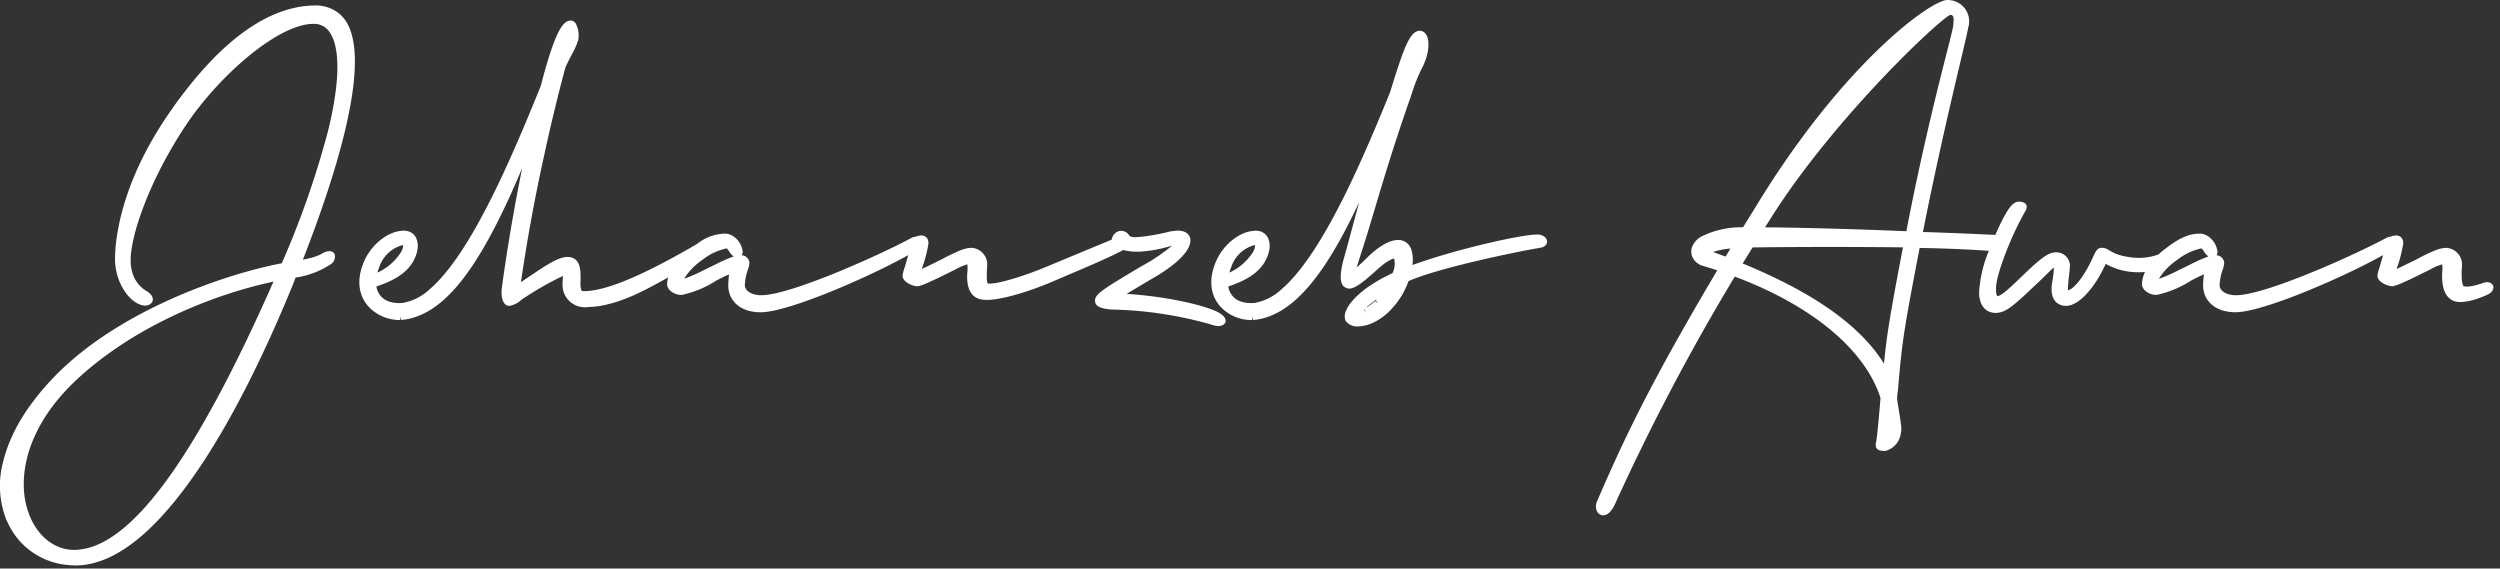
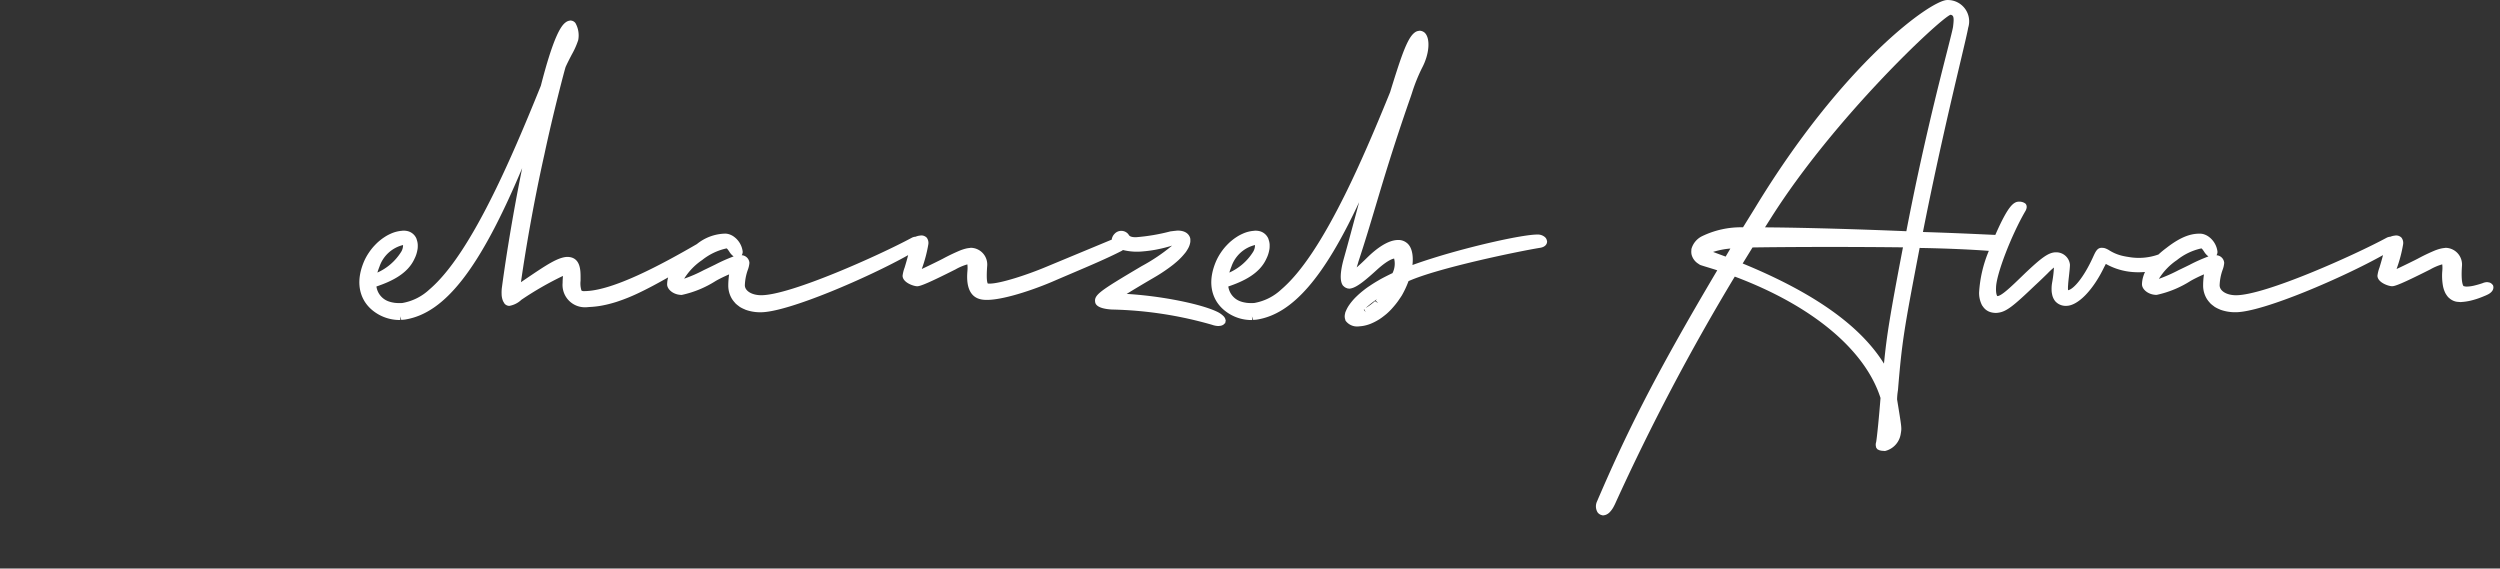
<svg xmlns="http://www.w3.org/2000/svg" width="343" height="78" viewBox="0 0 343 78">
  <rect x="0" y="0" width="343" height="78" fill="#333333" stroke="none" />
  <defs>
    <clipPath id="clip-Jehanzeb_Script">
      <rect width="343" height="78" />
    </clipPath>
  </defs>
  <g id="Jehanzeb_Script" data-name="Jehanzeb Script" clip-path="url(#clip-Jehanzeb_Script)">
    <g id="Group_2" data-name="Group 2" transform="translate(-148.679 -317.647)">
-       <path id="Path_277" data-name="Path 277" d="M196.076,320.464a4.7,4.7,0,0,0-1.031-1.085,5.085,5.085,0,0,0-3.164-.979,13.1,13.1,0,0,0-2.7.3l-.289.071c-.325.076-.65.159-.974.259-.141.043-.28.092-.419.14l-.127.044c-.234.082-.469.165-.7.259s-.473.2-.707.3c-.179.081-.358.163-.537.25q-.407.2-.808.421c-.148.081-.3.163-.441.249q-.432.249-.86.525l-.406.265c-.286.194-.572.393-.857.6l-.43.321q-.4.306-.8.629c-.17.14-.34.282-.51.428-.232.2-.462.4-.691.606-.208.188-.417.382-.627.579-.183.173-.365.35-.546.528q-.383.376-.767.773l-.374.4c-.3.323-.607.654-.912,1l-.188.216a60.415,60.415,0,0,0-4.4,5.71c-6.821,9.917-7.351,17.727-7.351,19.884,0,3.037,1.687,5.553,3.3,6.221a2.012,2.012,0,0,0,.85.2.775.775,0,0,0,.24-.04.961.961,0,0,0,.218-.052.871.871,0,0,0,.225-.124.767.767,0,0,0,.174-.172l.1-.091.044-.145c.078-.253.1-.755-.7-1.3a4.362,4.362,0,0,1-1.561-1.463,4.079,4.079,0,0,1-.292-.537,5.589,5.589,0,0,1-.454-2.313c0-3.531,2.713-11.3,7.738-18.746,4.465-6.6,12.5-13.676,17.358-13.676a2.54,2.54,0,0,1,2.258,1.23,4.682,4.682,0,0,1,.414.8,6.611,6.611,0,0,1,.283.884l.05.226c.055.246.1.508.137.775.028.206.05.42.069.643.015.166.027.336.035.507a20.519,20.519,0,0,1-.038,2.47l-.025.306c-.041.5-.1,1.03-.173,1.58l-.079.574c-.042.278-.087.563-.136.852-.082.475-.169.958-.27,1.46l-.1.466c-.113.533-.234,1.074-.369,1.633l-.059.244a123.421,123.421,0,0,1-6.359,18.2C180.7,355,166.2,359.579,156.968,368.5a36.907,36.907,0,0,0-3.258,3.593l-.505.658c-.231.308-.46.615-.672.92l-.093.139q-.408.594-.767,1.18l-.064.108q-.358.593-.67,1.175l-.113.221c-.179.343-.347.685-.5,1.02l-.174.394c-.115.269-.226.536-.327.8-.075.194-.144.388-.212.582s-.124.366-.18.547c-.082.261-.16.521-.228.78l-.06.243a12.779,12.779,0,0,0,.375,8.03,2.391,2.391,0,0,0,.1.216l.052.1c.115.258.239.511.372.756.107.2.216.388.332.57q.24.381.508.733c.112.147.223.294.342.433a10.059,10.059,0,0,0,.7.742c.136.131.278.254.42.374.2.174.414.338.632.5.2.143.4.277.61.4s.422.249.684.385c.162.083.325.166.494.24.3.131.6.245.912.348.174.057.35.112.53.161.342.092.688.171,1.045.23.158.025.317.042.523.066.294.033.591.053.889.063l.112.009a2.2,2.2,0,0,0,.231.014c12.312,0,24.016-24.2,29.9-38.641l.331-.862A11.705,11.705,0,0,0,194,353.94a1.279,1.279,0,0,0,.62-1.333c-.182-.546-.848-.694-1.694-.2l-.165.091c-.082.045-.169.087-.259.128-.131.06-.272.118-.421.171-.093.032-.19.064-.293.1q-.259.081-.553.156c-.18.044-.363.089-.565.13l-.3.061-.132.025C195,341.078,199.719,325.821,196.076,320.464ZM186.2,356.29c-10.927,24.759-19.885,36.8-27.374,36.8-2.577,0-4.9-1.786-6.07-4.661a11.44,11.44,0,0,1-.8-3.677c-.017-.305-.02-.616-.015-.93l.006-.24c.008-.241.025-.486.046-.731l.034-.37c.021-.2.052-.4.086-.617l.024-.158c.015-.1.03-.21.05-.316l.065-.293q.144-.69.356-1.4l.1-.329c.077-.235.163-.473.252-.713l.148-.389q.138-.344.291-.69c.07-.155.144-.311.246-.523.092-.194.185-.387.286-.58.154-.3.321-.592.521-.934l.174-.294c.222-.363.459-.727.714-1.1l.157-.218c.255-.36.523-.719.812-1.081l.106-.132a28.431,28.431,0,0,1,2.324-2.543C166.689,362.516,177.95,358.03,186.2,356.29Zm-34.162,19.07h0Z" fill="#fff" />
      <path id="Path_278" data-name="Path 278" d="M316.571,361.05a3.19,3.19,0,0,0-.947-.654c-2.007-.949-6.525-1.914-10.744-2.3-.555-.052-1.1-.093-1.621-.123.783-.482,1.894-1.158,3.762-2.249.639-.368,1.229-.748,1.853-1.193l.127-.091c.237-.171.459-.338.664-.5l.186-.154c.186-.156.368-.309.523-.454l.147-.144a8.4,8.4,0,0,0,.734-.808c.048-.058.1-.116.132-.168.072-.1.13-.192.218-.341.045-.074.089-.148.126-.221a2.75,2.75,0,0,0,.136-.313,2.184,2.184,0,0,0,.067-.215,2.019,2.019,0,0,0,.062-.33v-.16l0-.04a.982.982,0,0,0-.026-.281c-.083-.31-.417-1.028-1.725-1.028a1.666,1.666,0,0,0-.235.025c-.153.009-.316.03-.564.064a1.629,1.629,0,0,0-.22.029,26.737,26.737,0,0,1-4.7.794c-.811,0-.932-.226-1.027-.4a1.25,1.25,0,0,0-1.911-.058,1.319,1.319,0,0,0-.273.4l-.07.173a1.009,1.009,0,0,0-.027.207l-8.98,3.732c-2.7,1.135-6.346,2.309-7.77,2.309-.131,0-.207-.012-.249,0-.093-.1-.232-.541-.1-2.4a2.294,2.294,0,0,0-2.2-2.513.944.944,0,0,0-.2.025,3.312,3.312,0,0,0-.45.067c-.161.037-.335.085-.511.144-.1.034-.205.069-.309.111a26.229,26.229,0,0,0-2.377,1.133l-.388.2c-1.135.567-2.018.987-2.533,1.226l.034-.105a19.089,19.089,0,0,0,.854-3.238,1.2,1.2,0,0,0-.218-.958,1.034,1.034,0,0,0-.79-.3l-.213.03a2.005,2.005,0,0,0-.515.142,1.282,1.282,0,0,0-.517.14c-4.362,2.359-16.654,7.889-20.668,7.889-1.28,0-2.245-.588-2.245-1.368a6.964,6.964,0,0,1,.41-2.121,3.443,3.443,0,0,0,.216-.946,1.128,1.128,0,0,0-1.055-1.053.876.876,0,0,0,.133-.489,2.962,2.962,0,0,0-1.153-2.015,2.292,2.292,0,0,0-.565-.32,1.866,1.866,0,0,0-.687-.139,6.4,6.4,0,0,0-3.883,1.435c-4.779,2.77-11.58,6.453-15.462,6.453a.6.6,0,0,1-.37-.078,3.222,3.222,0,0,1-.124-1.346l0-.445c0-.988,0-2.825-1.846-2.825h0c-1.295.057-2.929,1.162-5.645,3l-.688.469c.511-3.624,1.623-10.422,3.223-17.564,1.2-5.627,2.775-11.607,2.908-11.977.27-.59.561-1.152.825-1.661a10.959,10.959,0,0,0,.9-2.01,3.447,3.447,0,0,0-.381-2.34.869.869,0,0,0-.68-.346l-.048-.009-.083.03a1,1,0,0,0-.255.068,1.381,1.381,0,0,0-.256.145l-.093.072c-.6.5-1.609,1.937-3.33,8.638-2.43,6.019-4.328,10.38-6.155,14.141-3.37,6.924-6.357,11.44-9.131,13.808a7.239,7.239,0,0,1-3.724,1.862l-.227.008c-.1,0-.188,0-.317,0a4.951,4.951,0,0,1-.528-.037l-.154-.027a3.365,3.365,0,0,1-.544-.132,2.535,2.535,0,0,1-1.779-2.078c2.109-.716,4.3-1.755,5.23-3.82a4.259,4.259,0,0,0,.394-1.205l.022-.112a3.27,3.27,0,0,0,.026-.486l-.005-.156a2.308,2.308,0,0,0-.062-.4c-.016-.066-.036-.128-.072-.242a1.015,1.015,0,0,0-.076-.22,1.765,1.765,0,0,0-1.277-.978,2.56,2.56,0,0,0-.478-.043,1.754,1.754,0,0,0-.22.021,4.565,4.565,0,0,0-1.525.4,6.214,6.214,0,0,0-.692.362l-.154.1a6.553,6.553,0,0,0-.581.421c-.073.057-.144.116-.216.178-.182.158-.358.332-.588.573-.045.047-.09.1-.131.141a8.1,8.1,0,0,0-.641.839,7.734,7.734,0,0,0-.6,1.062c-1.212,2.752-.618,4.63.093,5.72a5.059,5.059,0,0,0,1.085,1.173,5.89,5.89,0,0,0,3.612,1.27l.141-.01-.056-.5.177.487a4.427,4.427,0,0,0,.569-.048c5.463-.9,10.243-7.018,16.02-20.765-1.612,7.959-2.514,14.378-2.771,16.309a5.248,5.248,0,0,0-.048.964,2.528,2.528,0,0,0,.211,1l.182.308a.877.877,0,0,0,.661.317,3.165,3.165,0,0,0,1.657-.834,44.083,44.083,0,0,1,5.7-3.275c0,.087-.01.18-.015.261-.014.214-.028.453-.028.709a3.062,3.062,0,0,0,3.209,3.327c.094,0,.188-.01.282-.02l.161-.013c.267-.013.533-.031.8-.061.221-.024.442-.052.662-.088.275-.044.549-.1.825-.161.329-.074.66-.158.99-.255.172-.05.343-.1.516-.157a24.362,24.362,0,0,0,2.791-1.111c1.385-.645,2.8-1.413,4.244-2.229a3.708,3.708,0,0,0-.14.955c0,.685.86,1.449,2.012,1.449a14.265,14.265,0,0,0,4.685-1.937,18.877,18.877,0,0,1,1.807-.88,10.754,10.754,0,0,0-.115,1.557,3.507,3.507,0,0,0,.527,1.836,3.769,3.769,0,0,0,.365.469l.1.12a4.43,4.43,0,0,0,.456.373,1.523,1.523,0,0,0,.164.123,4.542,4.542,0,0,0,.636.316l.131.061a5.945,5.945,0,0,0,2.073.341c3.783,0,14.968-4.878,20.228-7.839-.151.591-.319,1.166-.486,1.713a4.943,4.943,0,0,0-.279,1.109c0,.935,1.511,1.449,2.012,1.449.467,0,1.811-.588,4.965-2.171l.282-.141a7.367,7.367,0,0,1,1.55-.667c.029-.006.057-.013.083-.017a4.63,4.63,0,0,1,0,.947c-.062.852-.248,3.444,1.91,3.856,1.936.389,6.458-1.042,9.694-2.412.873-.379,1.764-.758,2.69-1.153,2.518-1.072,4.9-2.084,6.773-3.046a1.3,1.3,0,0,0,.276-.17,8.006,8.006,0,0,0,2.743.19c.313-.024.634-.06,1.049-.117.323-.047.648-.1,1.023-.18a19.281,19.281,0,0,0,1.926-.494,25.192,25.192,0,0,1-4.171,2.811c-5.843,3.468-6.582,3.951-6.37,5.007.172.685,1.335.895,2.285.949a53.518,53.518,0,0,1,13.755,2.1,2.766,2.766,0,0,0,.88.164l.13-.017a1.22,1.22,0,0,0,.281-.049l.169-.07a.736.736,0,0,0,.236-.2l.093-.065.072-.359-.063-.221A1.034,1.034,0,0,0,316.571,361.05Zm-69.779-7.094c-.468.229-.98.479-1.546.747a18.983,18.983,0,0,1-2.7,1.179,8.494,8.494,0,0,1,2.466-2.555,8.111,8.111,0,0,1,3.346-1.6c.081,0,.273.285.368.425a2.208,2.208,0,0,0,.607.674A22.869,22.869,0,0,0,246.792,353.956Zm-43.079-1.746a7.436,7.436,0,0,1-3.255,2.834q.113-.384.285-.815a4.556,4.556,0,0,1,3.234-2.964A1.734,1.734,0,0,1,203.713,352.21Zm22.882-31.1h0Zm-21.107,30.106Z" fill="#fff" />
      <path id="Path_279" data-name="Path 279" d="M360.667,350.2a1.5,1.5,0,0,0-1.06-.375c-2.009,0-8.807,1.521-14.048,3.148l-.558.175c-.919.292-1.768.58-2.532.858.161-1.466-.136-2.588-.832-3.073a1.794,1.794,0,0,0-1.132-.359c-1.454,0-3.069,1.271-4.172,2.342-.638.637-1.148,1.1-1.517,1.421l.093-.3c.064-.2.12-.387.139-.472.882-2.668,1.592-5.044,2.368-7.643,1.143-3.827,2.437-8.165,4.64-14.505.117-.32.226-.648.341-.995a23.37,23.37,0,0,1,1.382-3.447c1-1.87,1.186-4.022.383-4.825a1.1,1.1,0,0,0-.723-.288l-.2.036a.979.979,0,0,0-.258.086,1.22,1.22,0,0,0-.247.159,1.672,1.672,0,0,0-.145.127c-.65.628-1.282,2.045-2.255,5.058-.324,1-.637,2-.931,2.962-2.306,5.68-4.2,10.008-5.973,13.62-3.3,6.718-6.226,11.115-8.954,13.445a7.245,7.245,0,0,1-3.726,1.864l-.227.008c-.1,0-.187,0-.317,0a4.95,4.95,0,0,1-.528-.037l-.154-.028a3.3,3.3,0,0,1-.542-.13,2.534,2.534,0,0,1-1.78-2.079c2.108-.717,4.3-1.755,5.229-3.821a4.316,4.316,0,0,0,.395-1.2l.022-.111a3.247,3.247,0,0,0,.025-.485l0-.158a2.557,2.557,0,0,0-.062-.4c-.017-.069-.038-.131-.073-.241a1.014,1.014,0,0,0-.076-.22,1.769,1.769,0,0,0-1.276-.978,2.571,2.571,0,0,0-.479-.043,1.728,1.728,0,0,0-.219.021,4.519,4.519,0,0,0-1.523.4,6.217,6.217,0,0,0-.693.362l-.155.1a7.293,7.293,0,0,0-.611.445l-.187.155c-.183.159-.358.332-.584.57l-.135.144a8.49,8.49,0,0,0-.641.841,7.68,7.68,0,0,0-.594,1.06c-1.212,2.752-.618,4.63.093,5.72a5.059,5.059,0,0,0,1.085,1.173,5.343,5.343,0,0,0,.562.395,5.826,5.826,0,0,0,3.049.875l.141-.01-.057-.5h0l.176.487a4.521,4.521,0,0,0,.572-.048c4.806-.793,9.117-5.7,13.965-16.1l-.144.542-.063.233c-.682,2.55-1.323,4.947-1.937,7.117-.464,1.735-.5,2.913-.109,3.5.056.084.122.133.112.119l.078.076a1.015,1.015,0,0,0,.353.2.289.289,0,0,0,.117.043l.226.035a1.374,1.374,0,0,0,.32-.051c.818-.2,1.947-1.124,3.615-2.652,1.5-1.329,2.127-1.4,2.234-1.427a2.9,2.9,0,0,1-.224,2l-.055.025c-.217.1-.417.2-.618.3l-.317.16c-.262.134-.516.269-.761.407l-.2.118c-.384.223-.744.446-1.147.718L336.4,357c-.169.119-.333.237-.488.357l-.254.2c-.264.211-.505.421-.767.667l-.119.114a7.8,7.8,0,0,0-1.045,1.242,4.506,4.506,0,0,0-.354.651l-.061.141a1.2,1.2,0,0,0-.061.152l-.022.118a1.826,1.826,0,0,0-.057.366,1.237,1.237,0,0,0,.015.241.7.7,0,0,0,.05.2l.033.158.06.091a1.947,1.947,0,0,0,1.7.736l.221-.02a4.493,4.493,0,0,0,.888-.151l.1-.028c.145-.042.29-.09.443-.148l.187-.079a6.793,6.793,0,0,0,.691-.341c.107-.061.214-.121.323-.189s.23-.152.347-.234.24-.178.423-.322c.086-.067.171-.134.26-.21.193-.169.384-.352.573-.547.1-.1.205-.222.36-.4.086-.1.172-.2.254-.3.131-.161.259-.326.385-.5l.254-.372c.094-.135.189-.271.288-.437a12.9,12.9,0,0,0,.9-1.938c4.032-1.8,15-4.074,18-4.563.783-.105,1.036-.545,1.011-.923l-.069-.237A.867.867,0,0,0,360.667,350.2ZM320.6,352.21a7.439,7.439,0,0,1-3.254,2.834c.074-.257.169-.528.284-.816a4.556,4.556,0,0,1,3.233-2.963A1.715,1.715,0,0,1,320.6,352.21Zm15.188,7.944.068-.069.193.385h0Zm1.974-.919-.439-.274c-.149.137-.3.262-.448.379l-.14.107c-.136.1-.272.2-.406.285l-.152.093-.126.075a15.366,15.366,0,0,1,1.573-1.226c-.068.067-.136.133-.2.2Zm-15.387-8.024Zm16.593,4.829Zm-5.179,4.483Zm2.307,1.238Z" fill="#fff" />
      <path id="Path_280" data-name="Path 280" d="M490.758,356.919l-.046-.16-.078-.072a.78.78,0,0,0-.507-.3v0l-.192-.032a1.675,1.675,0,0,0-.641.14,12.569,12.569,0,0,1-1.241.355l-.128.025a4.5,4.5,0,0,1-.685.087c-.036,0-.072.005-.111.005a1.777,1.777,0,0,1-.225-.016c-.054-.008-.1-.023-.221-.049,0,0-.395-.309-.224-2.74a2.294,2.294,0,0,0-2.2-2.513.937.937,0,0,0-.2.025,3.2,3.2,0,0,0-.447.067,5.2,5.2,0,0,0-.574.164c-.081.028-.162.056-.245.089a26.042,26.042,0,0,0-2.379,1.134l-.391.2c-1.133.567-2.017.987-2.532,1.226l.04-.122a19.061,19.061,0,0,0,.848-3.222,1.2,1.2,0,0,0-.217-.957,1.035,1.035,0,0,0-.79-.3l-.213.03a2.011,2.011,0,0,0-.516.142,1.286,1.286,0,0,0-.517.14c-4.361,2.359-16.654,7.889-20.669,7.889-1.279,0-2.244-.588-2.244-1.368a6.926,6.926,0,0,1,.41-2.121,3.407,3.407,0,0,0,.216-.946,1.128,1.128,0,0,0-1.055-1.053.865.865,0,0,0,.133-.488,2.97,2.97,0,0,0-1.151-2.017,2.309,2.309,0,0,0-.566-.319,1.867,1.867,0,0,0-.688-.139c-1.035,0-2.394.236-4.623,1.977a12.424,12.424,0,0,0-1.067.882,8.012,8.012,0,0,1-4.13.338c-.182-.026-.352-.055-.511-.088l-.064-.013a5.969,5.969,0,0,1-2.076-.825,2.731,2.731,0,0,0-.464-.232,1.111,1.111,0,0,0-.388-.087l-.138-.012c-.623,0-.845.484-1.214,1.286l-.063.137c-1.206,2.622-2.574,4.245-3.355,4.4a3.8,3.8,0,0,1,.008-.746c0-.182.061-.728.111-1.166.068-.619.139-1.259.139-1.588a1.885,1.885,0,0,0-1.949-1.7c-1.043,0-2.121.906-4.174,2.835l-.289.28c-1.6,1.55-2.977,2.889-3.554,2.889h0c-.022-.024-.221-.262-.173-1.221.062-1.836,2.081-7.087,3.993-10.39a1.265,1.265,0,0,0,.2-.508.7.7,0,0,0-.072-.45.512.512,0,0,0-.213-.2l-.08-.046a1.432,1.432,0,0,0-.7-.14c-.808,0-1.519.9-2.716,3.425q-.27.58-.513,1.136l-1.069-.048-.278-.013c-1.792-.082-4.868-.222-8.447-.334l-.137,0c1.965-9.933,3.957-18.344,5.156-23.409l.024-.1c.56-2.366.93-3.93,1.029-4.521a2.928,2.928,0,0,0-2.876-3.8c-2.192,0-14.307,8.607-26.418,28.6l-1.6,2.582a12.231,12.231,0,0,0-5.6,1.211,2.789,2.789,0,0,0-1.469,1.729.713.713,0,0,0-.016.221,1.649,1.649,0,0,0-.01.281,1.73,1.73,0,0,0,.035.289,1.841,1.841,0,0,0,.11.326,1.923,1.923,0,0,0,.2.357,2.075,2.075,0,0,0,.179.225,2.311,2.311,0,0,0,.228.212c.061.05.129.094.261.182a1.185,1.185,0,0,0,.256.15c.346.115.7.222,1.055.329l.867.268q.185.059.369.12c-8.8,14.838-12.6,22.624-16.506,31.733a1.6,1.6,0,0,0,.084,1.471.99.99,0,0,0,.56.381.63.63,0,0,0,.22.041l.19-.033a1.063,1.063,0,0,0,.23-.074,1.411,1.411,0,0,0,.3-.182c.045-.036.09-.073.133-.114a3.386,3.386,0,0,0,.632-.9c.055-.1.11-.206.162-.326a303.917,303.917,0,0,1,16.4-31.133c10.605,3.975,17.875,10.026,19.994,16.651-.181,2.4-.492,5.51-.6,6.057a1.117,1.117,0,0,0-.025.607l.028.143.165.233.081.031a.8.8,0,0,0,.2.1,1.734,1.734,0,0,0,.455.082c.069,0,.143.009.31.024a2.846,2.846,0,0,0,2.153-2.309l.029-.178c.115-.69.115-.69-.523-4.6a9.41,9.41,0,0,1,.123-1.273c.555-6.719.819-8.266,2.972-19.5,4,.067,7.429.241,9.494.4a17.387,17.387,0,0,0-1.337,5.723,3.709,3.709,0,0,0,.4,1.736,1.209,1.209,0,0,0,.106.151,2.076,2.076,0,0,0,.357.411,1.9,1.9,0,0,0,.506.316,2.254,2.254,0,0,0,.648.159,2.091,2.091,0,0,0,.629-.013c1.112-.148,2.1-.952,4.912-3.637.842-.777,1.425-1.347,1.847-1.761a9.379,9.379,0,0,1,.864-.8,15.338,15.338,0,0,1-.24,2.024,4.752,4.752,0,0,0-.081,1.022l0,.114a3.1,3.1,0,0,0,.073.535,2.145,2.145,0,0,0,.408.908,1.9,1.9,0,0,0,1.536.656c1.585,0,3.682-2.154,5.2-5.328.088-.154.162-.3.223-.427a8.879,8.879,0,0,0,3.744,1.121,10.044,10.044,0,0,0,1.63-.014l-.012.026a5.081,5.081,0,0,0-.218.57,3.835,3.835,0,0,0-.183,1.1c0,.685.861,1.449,2.012,1.449a14.265,14.265,0,0,0,4.685-1.937,18.743,18.743,0,0,1,1.808-.88,10.593,10.593,0,0,0-.116,1.557,3.5,3.5,0,0,0,.525,1.833,3.807,3.807,0,0,0,.368.474l.1.117a4.175,4.175,0,0,0,.46.376,1.573,1.573,0,0,0,.161.121,4.556,4.556,0,0,0,.641.319l.125.058a5.951,5.951,0,0,0,2.074.341c3.78,0,14.966-4.877,20.228-7.838-.183.713-.375,1.346-.487,1.713a4.883,4.883,0,0,0-.278,1.108c0,.935,1.512,1.449,2.013,1.449.4,0,1.366-.362,4.958-2.168l.288-.144a7.31,7.31,0,0,1,1.551-.667c.028-.006.056-.013.082-.017a4.635,4.635,0,0,1,0,.947,8.032,8.032,0,0,0,.1,2.03,4.612,4.612,0,0,0,.127.486l.056.149a2.984,2.984,0,0,0,.181.4c.025.045.052.086.1.154a2.263,2.263,0,0,0,.263.345,1.193,1.193,0,0,0,.127.111,1.817,1.817,0,0,0,.406.288,1.991,1.991,0,0,0,.536.2,1.932,1.932,0,0,0,.306.036l.3.025c.051,0,.11-.006.232-.019l.232-.02a7.18,7.18,0,0,0,.816-.133l.107-.024a10.918,10.918,0,0,0,1.616-.521l.226-.094c.127-.053.255-.1.365-.157C490.836,357.7,490.8,357.109,490.758,356.919ZM443.411,355.2Zm5.727-1.239c-.467.229-.978.479-1.545.746a21.157,21.157,0,0,1-2.716,1.2,8.46,8.46,0,0,1,2.48-2.578,8.1,8.1,0,0,1,3.345-1.6c.082,0,.281.3.369.427a2.234,2.234,0,0,0,.606.672A23.053,23.053,0,0,0,449.138,353.957Zm-63.052-2.209-.649,1.1-.516-.189c-.4-.145-.813-.3-1.208-.45A10.5,10.5,0,0,1,386.086,351.748Zm6.05-2.9c-.454-.006-.891-.01-1.3-.012l.825-1.3c8.674-13.729,23.091-27.245,24.62-27.866a.455.455,0,0,1,.318.152c.186.241.113.864.042,1.467-.032.285-.347,1.527-.8,3.321-1.211,4.753-3.451,13.548-5.61,24.756C403.68,349.094,396.786,348.9,392.136,348.852Zm15.063,18.3c-.012.127-.026.255-.039.384-3.177-5.1-9.324-9.518-18.722-13.462-.225-.094-.446-.187-.665-.277l1.354-2.2c2.228-.034,6.119-.069,10.7-.069,3.608,0,6.941.022,9.938.055C407.963,360.984,407.537,363.762,407.2,367.152Zm45.082-8.243h0Z" fill="#fff" />
    </g>
  </g>
</svg>